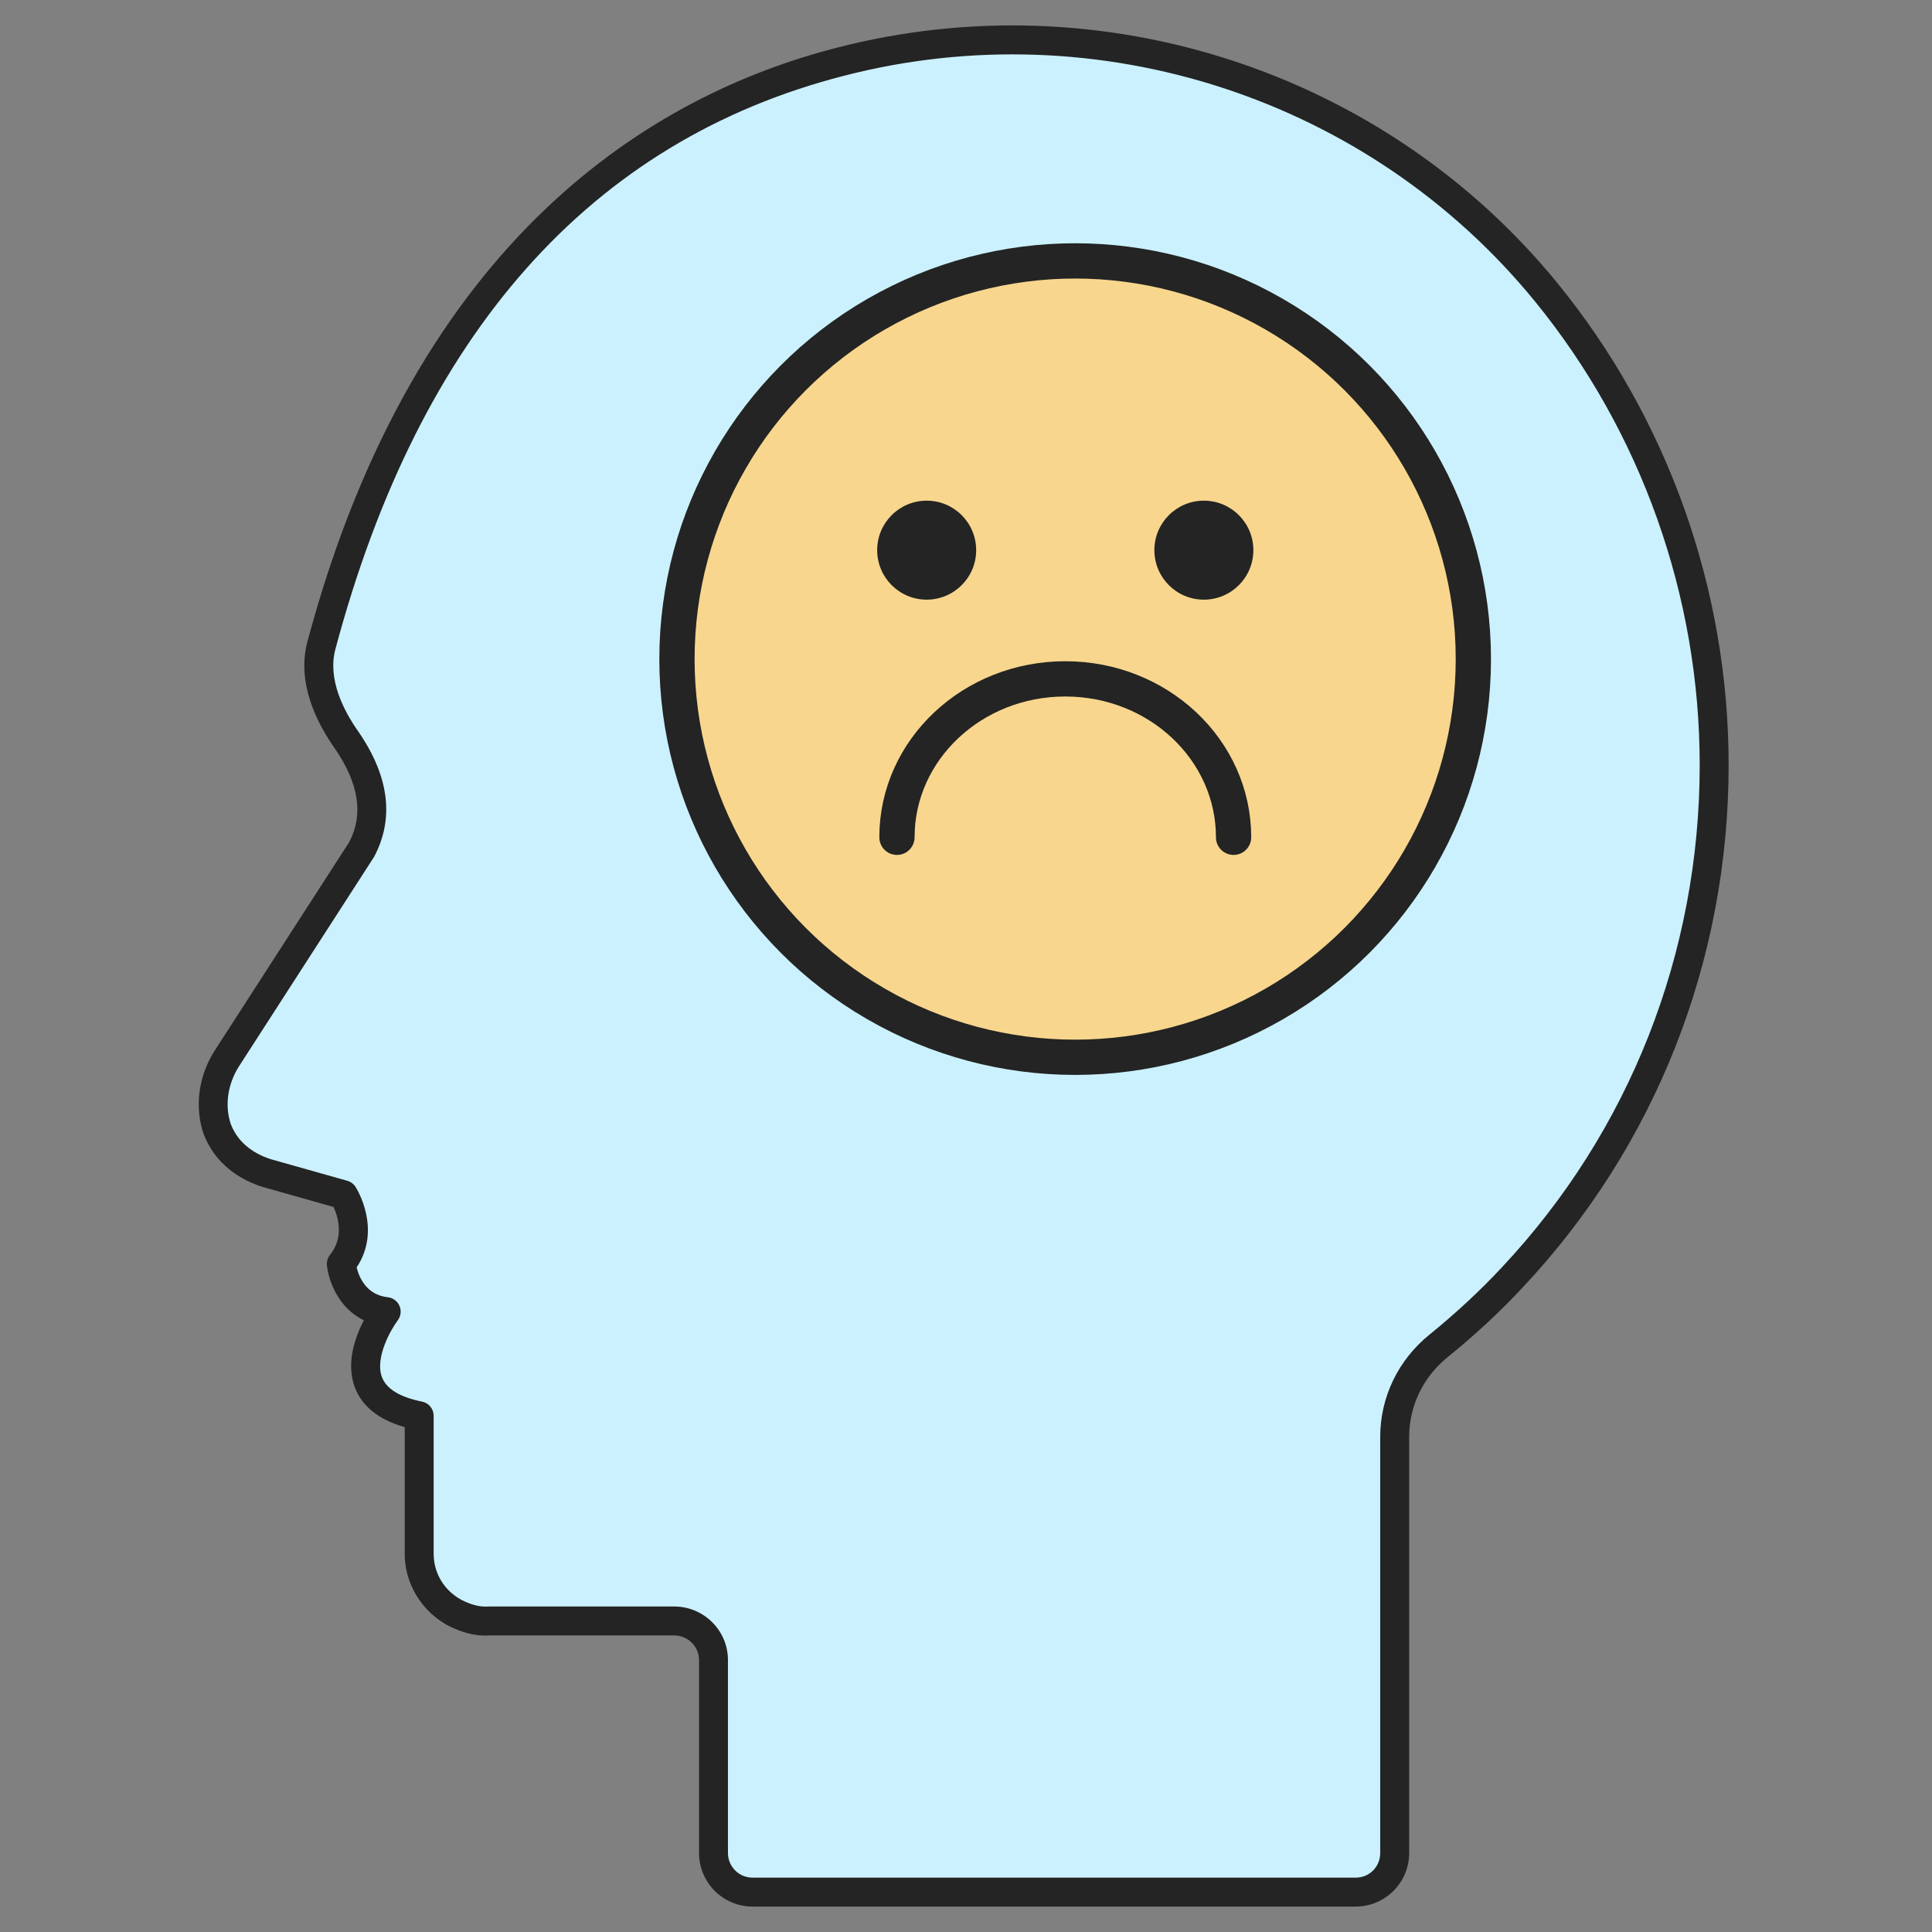
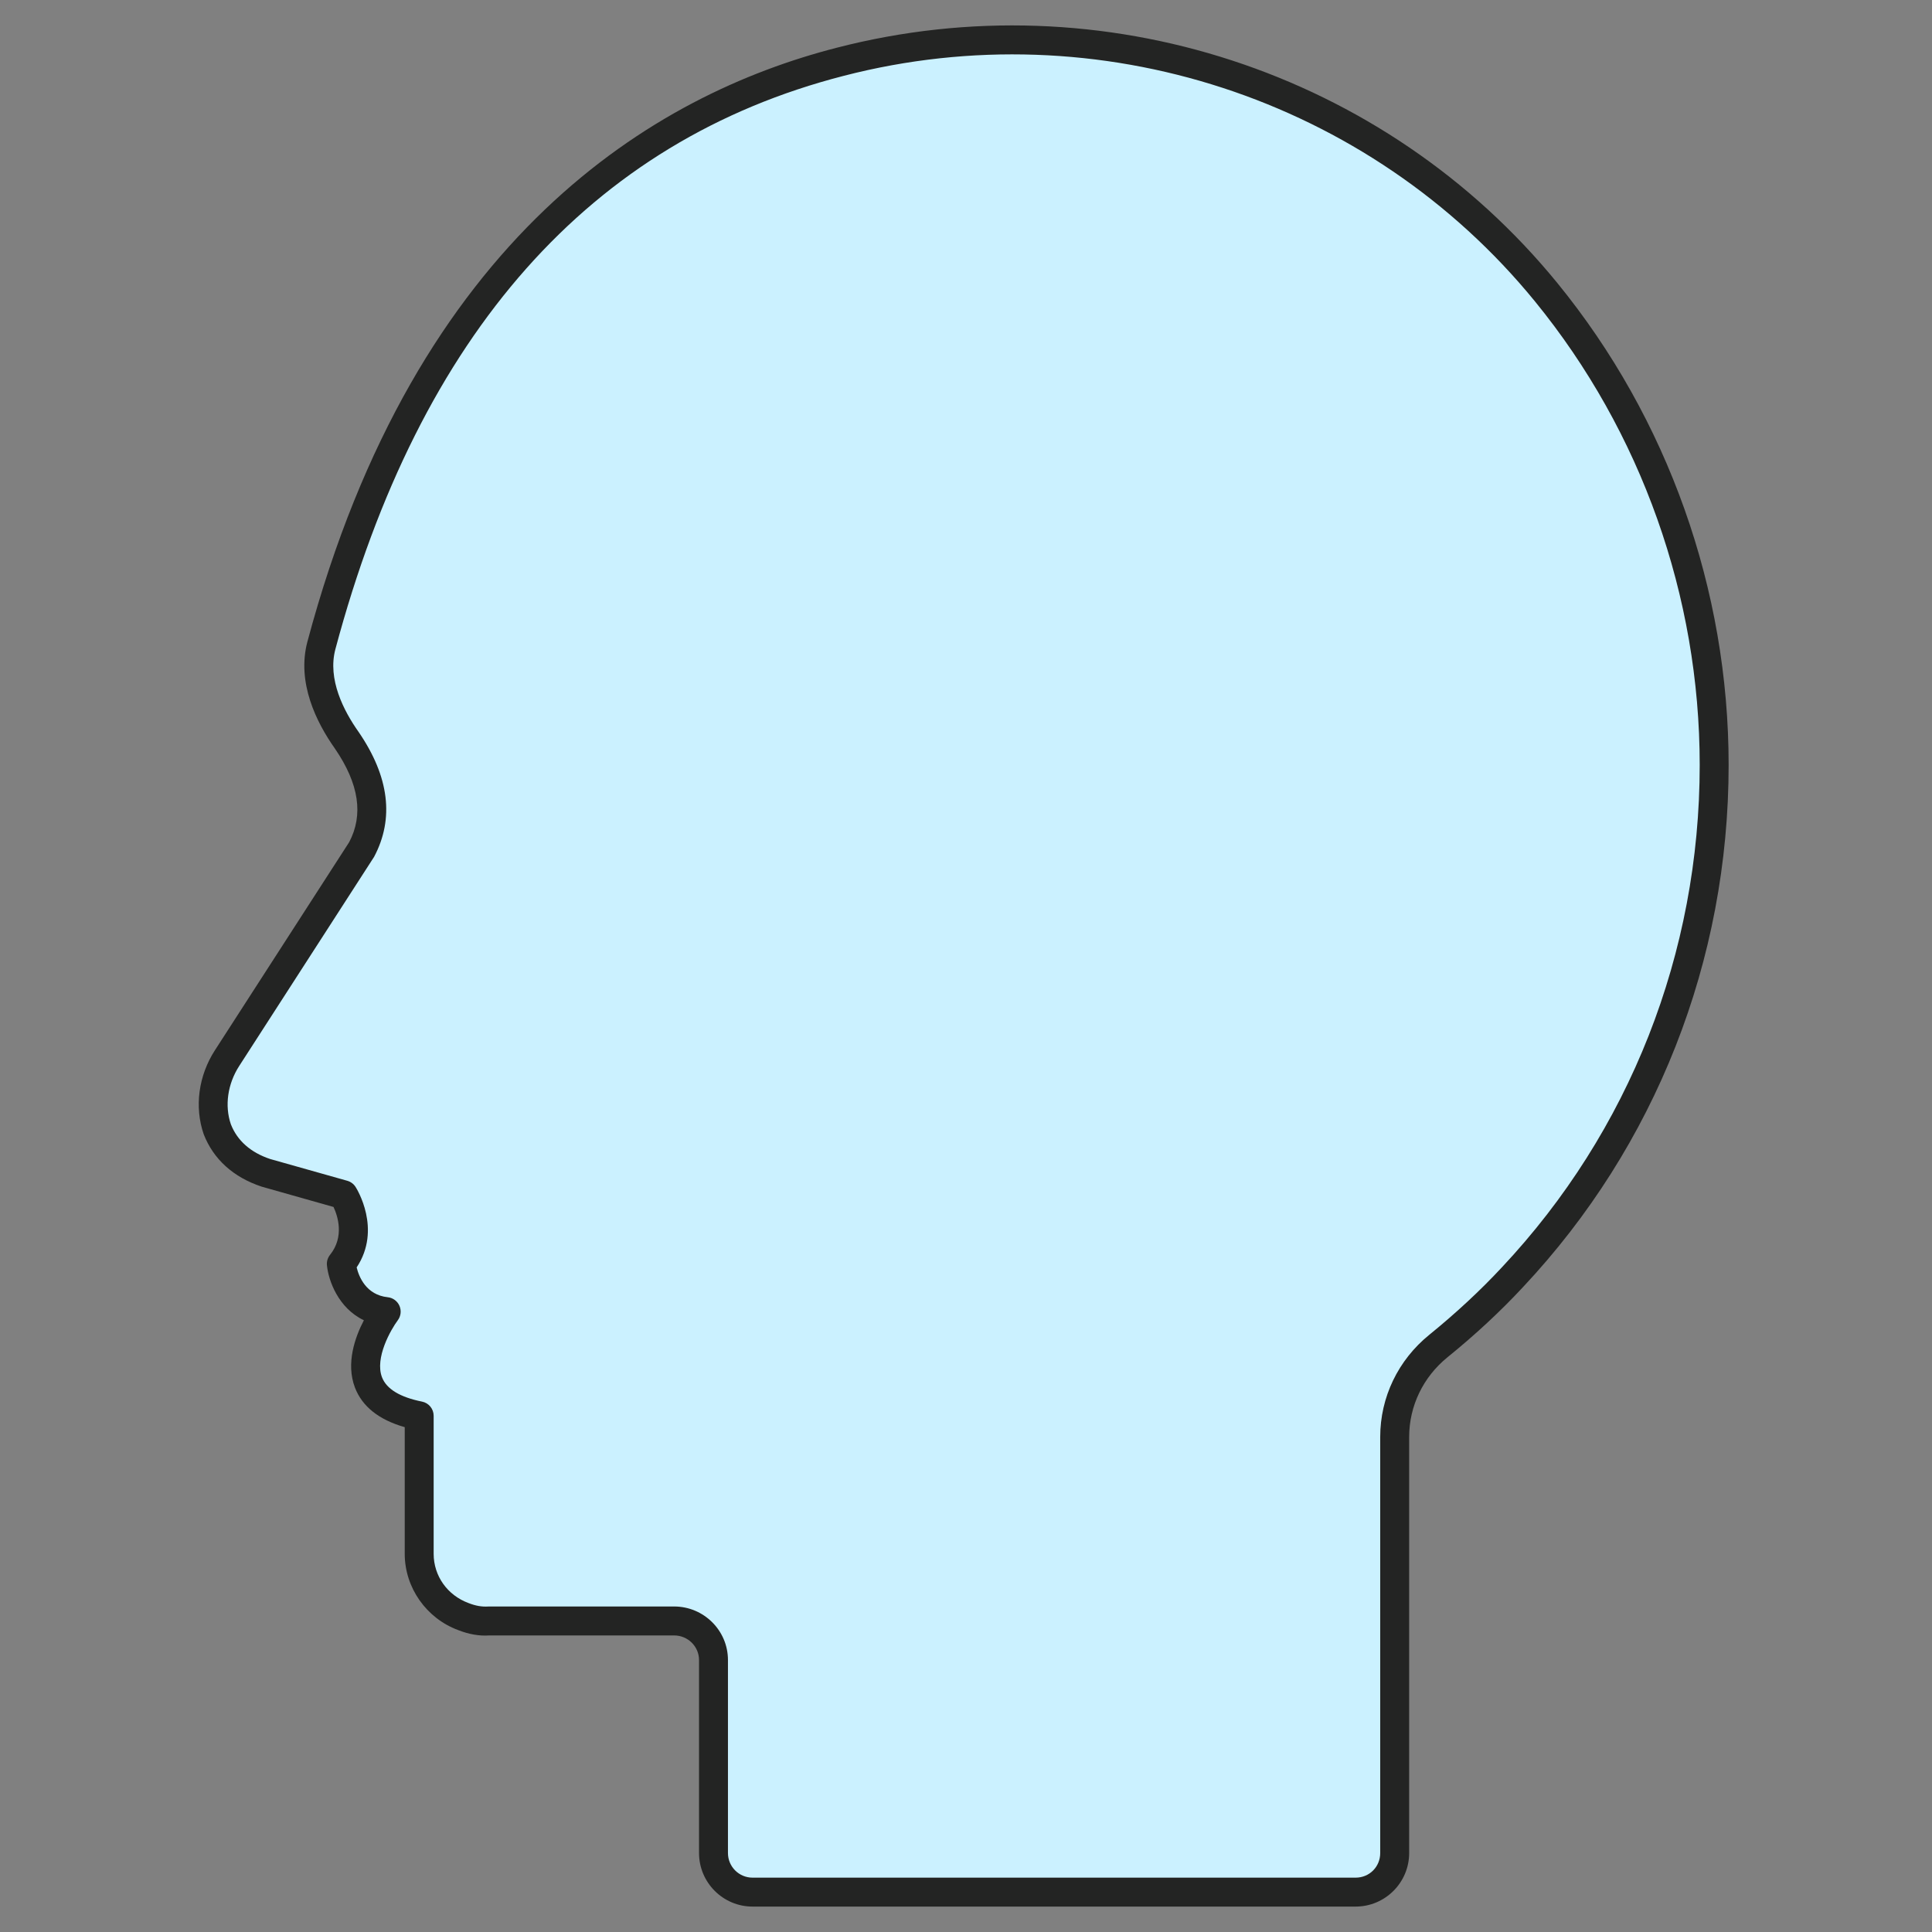
<svg xmlns="http://www.w3.org/2000/svg" width="76" height="76" viewBox="0 0 76 76" fill="none">
  <rect x="0" y="0" width="76" height="76" fill="#808080" stroke="none" />
  <mask id="mask0_23141_12807" style="mask-type:alpha" maskUnits="userSpaceOnUse" x="0" y="0" width="76" height="76">
    <rect width="76" height="76" fill="#D9D9D9" />
  </mask>
  <g mask="url(#mask0_23141_12807)" transform="scale(-1,1) translate(-76,0)">
    <path d="M8.568 30.093C8.568 37.913 11.584 45.005 16.502 50.241C17.401 51.209 18.392 52.12 19.416 52.951C20.498 53.827 21.135 55.136 21.135 56.525V72.894C21.135 73.737 21.807 74.431 22.672 74.431H46.395C47.249 74.431 47.931 73.737 47.931 72.894V65.301C47.931 64.459 48.614 63.765 49.48 63.765H56.754C57.118 63.788 57.448 63.719 57.767 63.594C58.78 63.218 59.508 62.262 59.508 61.124V55.694C63.31 54.931 60.806 51.596 60.806 51.596C62.4 51.425 62.571 49.718 62.571 49.718C61.557 48.454 62.491 46.997 62.491 46.997L65.553 46.132C66.646 45.768 67.192 45.084 67.454 44.413C67.773 43.491 67.602 42.455 67.067 41.624L61.785 33.439C60.909 31.789 61.614 30.207 62.354 29.125C63.128 28.032 63.697 26.678 63.356 25.391C59.292 10.172 50.618 4.4 42.946 2.431C32.78 -0.198 21.807 3.364 15.17 11.503C11.049 16.558 8.568 23.035 8.568 30.093Z" fill="#CBF1FF" />
    <path d="M22.673 75H46.397C47.557 75 48.502 74.055 48.502 72.894V65.301C48.502 64.768 48.941 64.334 49.482 64.334H56.755C57.148 64.361 57.552 64.29 57.976 64.124C59.23 63.659 60.079 62.452 60.079 61.124V56.141C61.095 55.851 61.753 55.328 62.038 54.582C62.401 53.628 62.031 52.597 61.686 51.936C62.692 51.456 63.078 50.381 63.139 49.774C63.154 49.626 63.11 49.478 63.016 49.361C62.445 48.648 62.715 47.833 62.88 47.479L65.709 46.679C66.825 46.308 67.604 45.599 67.986 44.62C68.359 43.542 68.191 42.314 67.546 41.315L62.265 33.13C61.698 32.057 61.872 30.838 62.826 29.446C63.552 28.42 64.334 26.852 63.908 25.245C59.637 9.254 50.229 3.712 43.089 1.879C32.654 -0.82 21.52 2.815 14.73 11.143C10.39 16.466 8 23.195 8 30.092C8 37.782 10.873 45.076 16.089 50.631C16.97 51.58 17.971 52.51 19.06 53.392C20.018 54.169 20.567 55.311 20.567 56.525V72.894C20.567 74.055 21.512 75 22.673 75ZM49.482 63.195C48.315 63.195 47.364 64.14 47.364 65.301V72.894C47.364 73.428 46.931 73.862 46.397 73.862H22.673C22.131 73.862 21.706 73.436 21.706 72.894V56.525C21.706 54.966 21.002 53.502 19.776 52.508C18.729 51.658 17.767 50.765 16.92 49.854C11.901 44.509 9.138 37.492 9.138 30.092C9.138 23.457 11.437 16.983 15.613 11.863C22.124 3.878 32.798 0.394 42.805 2.982C52.763 5.538 59.493 13.127 62.807 25.538C63.121 26.718 62.483 27.961 61.891 28.796C60.688 30.553 60.486 32.202 61.284 33.706L66.59 41.932C67.047 42.64 67.169 43.498 66.918 44.227C66.667 44.868 66.144 45.335 65.374 45.592L62.338 46.449C62.204 46.487 62.089 46.573 62.014 46.689C61.968 46.76 60.972 48.352 61.97 49.857C61.882 50.219 61.602 50.938 60.747 51.03C60.544 51.051 60.368 51.181 60.286 51.368C60.205 51.556 60.229 51.772 60.352 51.936C60.624 52.302 61.265 53.417 60.973 54.179C60.796 54.639 60.266 54.962 59.398 55.136C59.132 55.189 58.941 55.423 58.941 55.694V61.124C58.941 61.991 58.403 62.752 57.57 63.06C57.29 63.17 57.047 63.212 56.791 63.196L49.482 63.195Z" fill="#232423" />
-     <circle cx="33.706" cy="25.927" r="15.664" fill="#F8D68E" stroke="#232423" stroke-width="1.387" />
-     <ellipse cx="28.643" cy="21.642" rx="1.947" ry="1.947" fill="#232423" />
-     <ellipse cx="39.547" cy="21.642" rx="1.947" ry="1.947" fill="#232423" />
-     <path d="M40.716 32.937C40.716 29.495 37.751 26.705 34.095 26.705C30.438 26.705 27.474 29.495 27.474 32.937" stroke="#232423" stroke-width="1.387" stroke-linecap="round" />
  </g>
</svg>